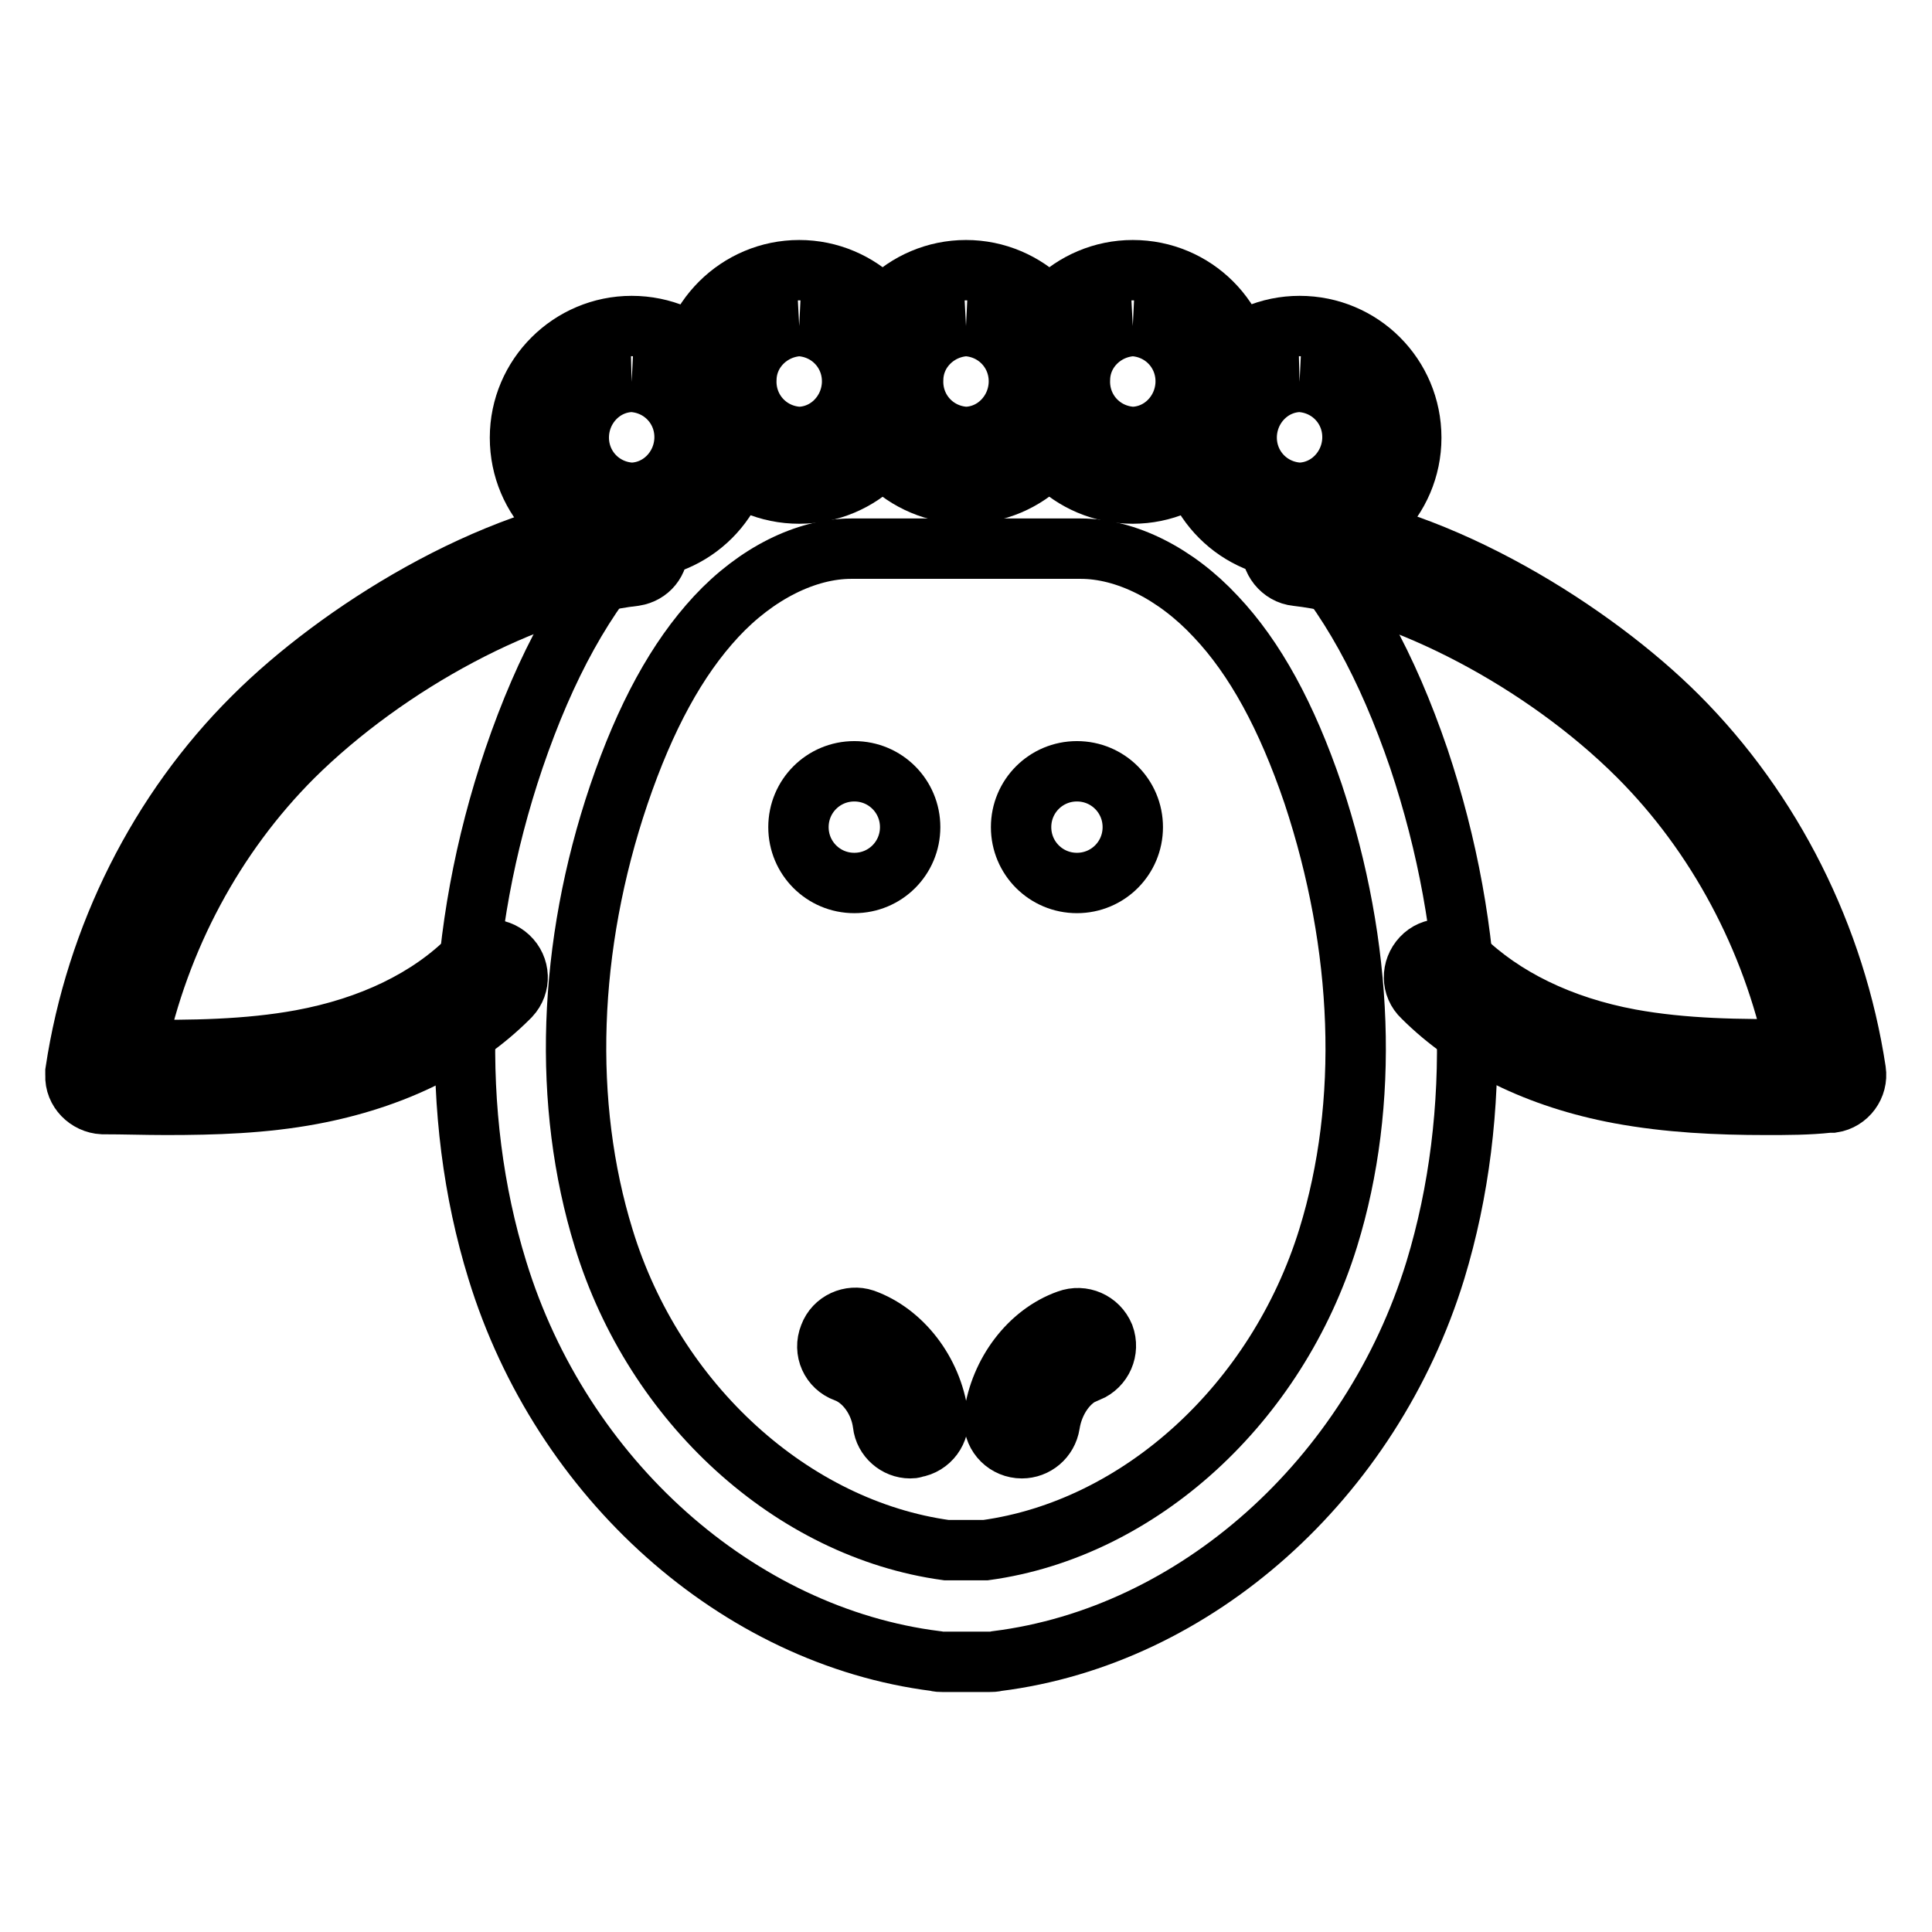
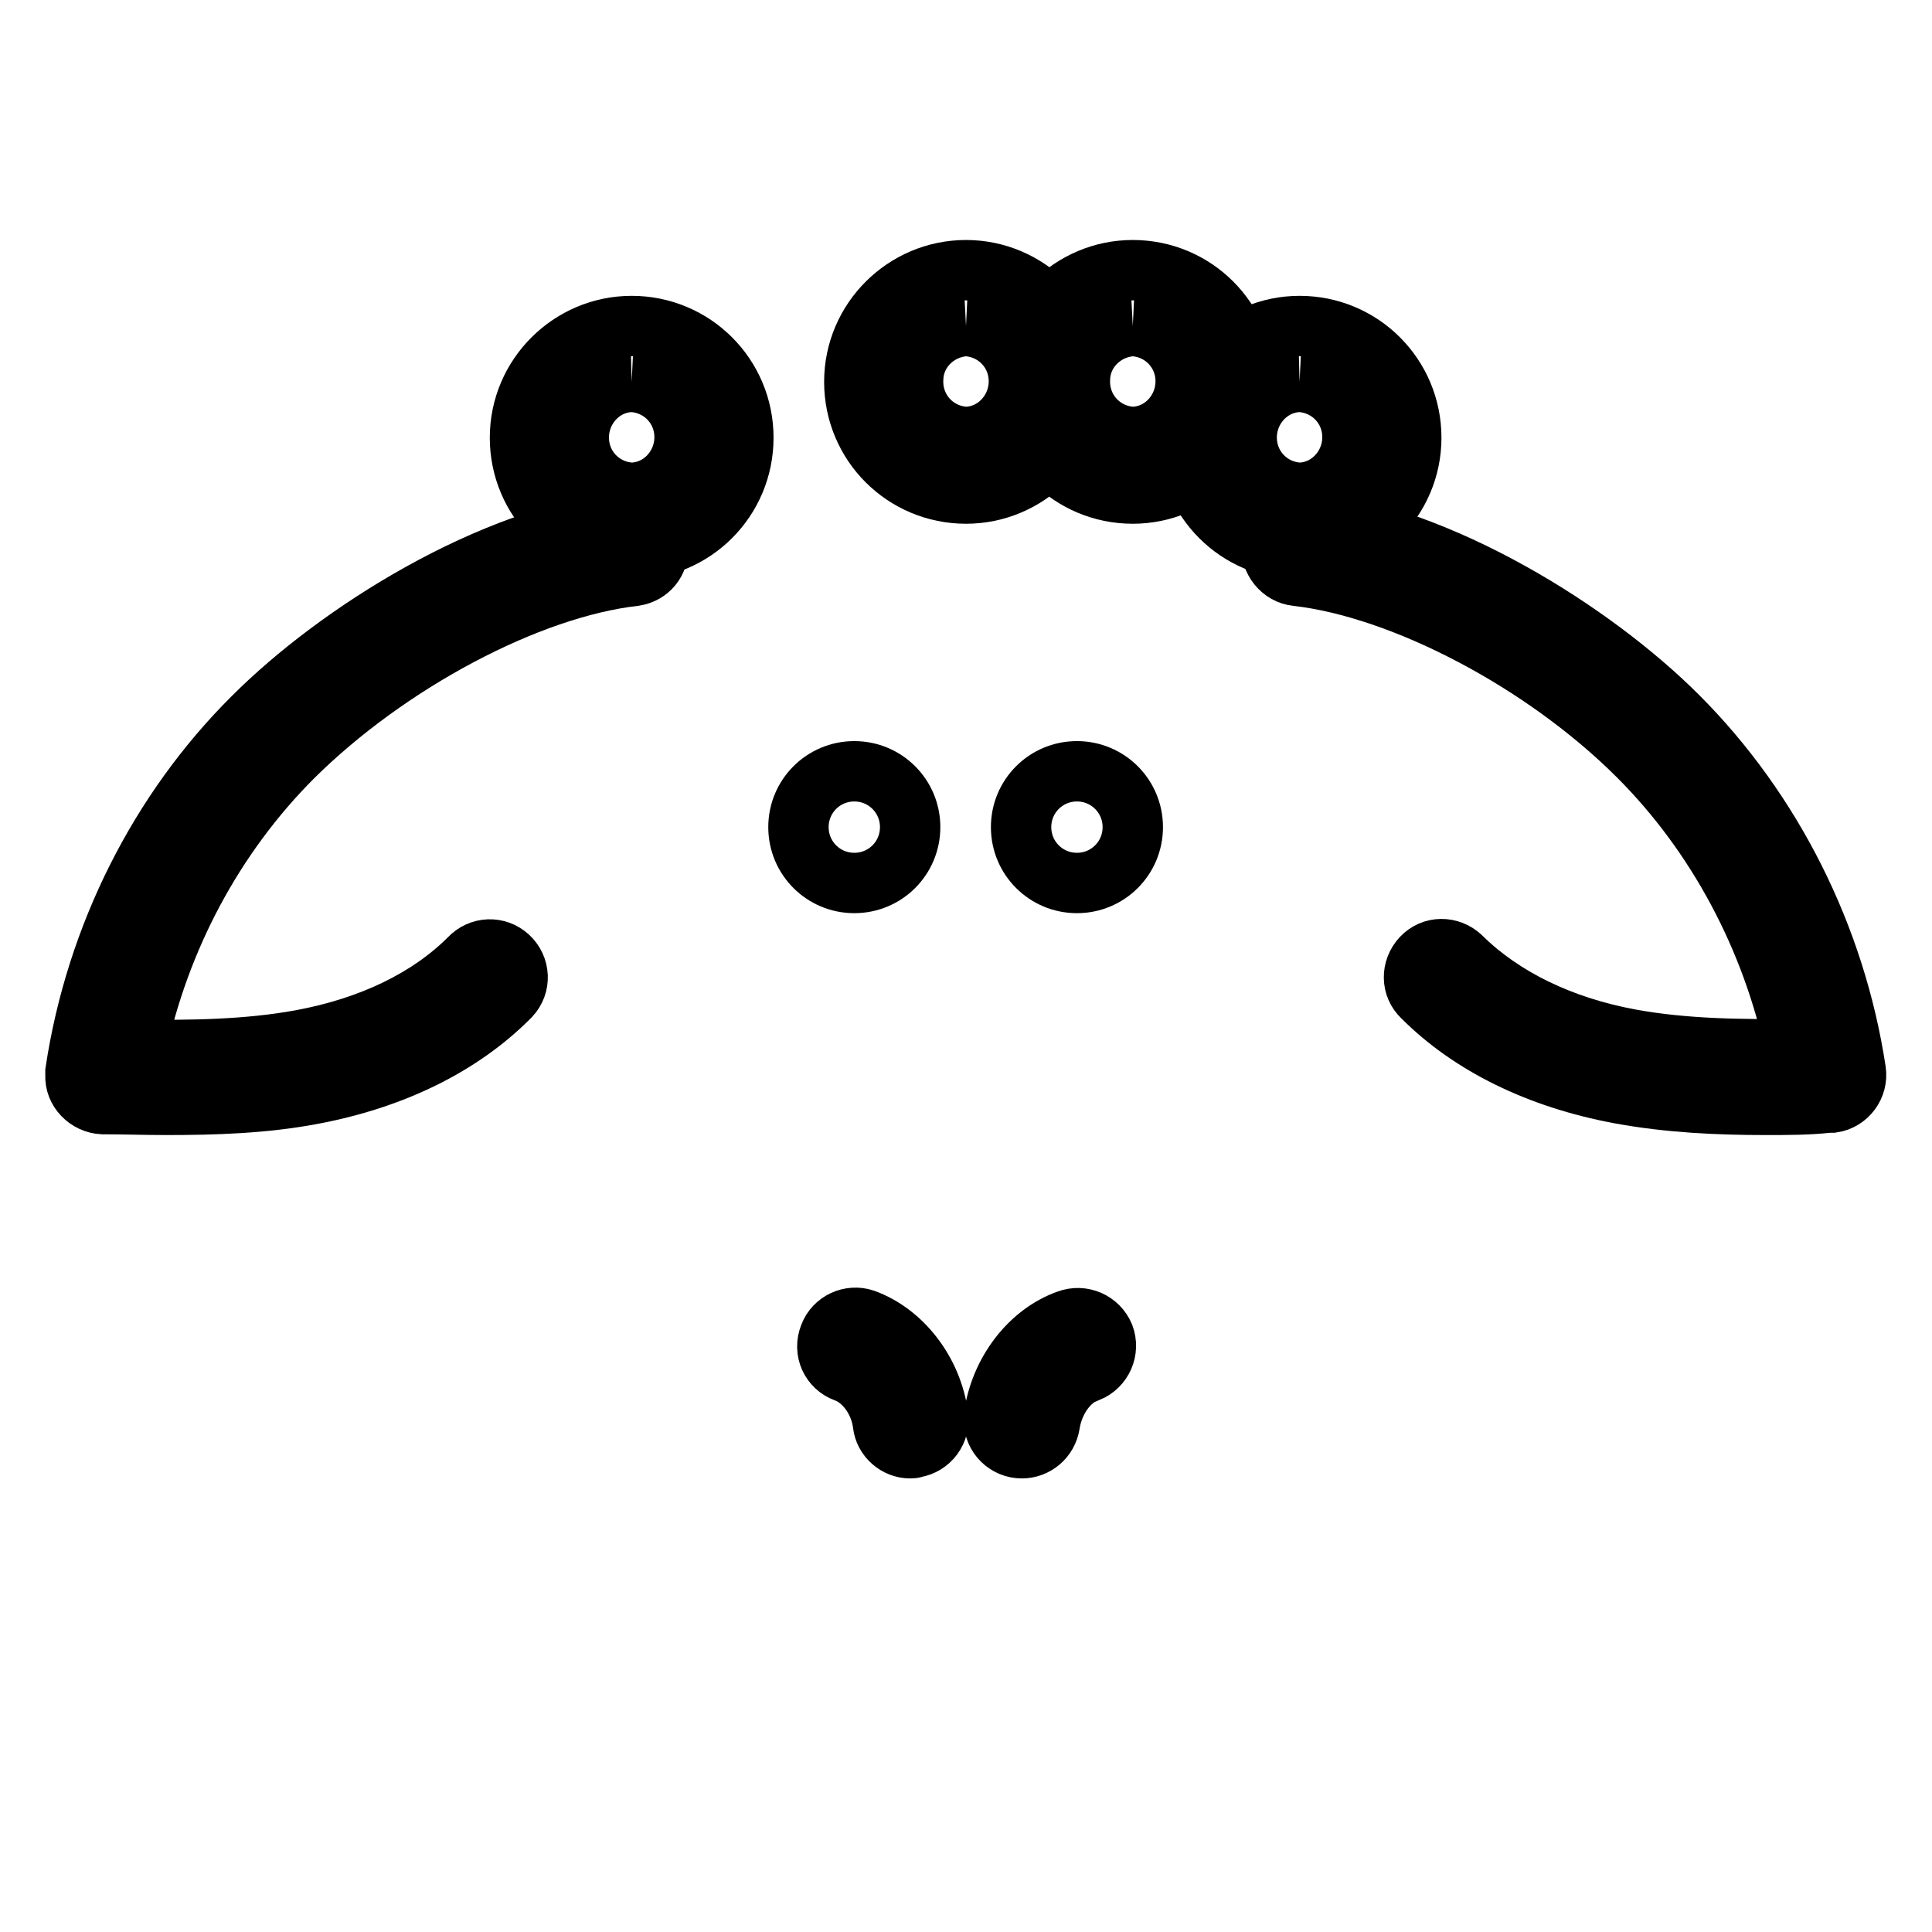
<svg xmlns="http://www.w3.org/2000/svg" version="1.1" x="0px" y="0px" viewBox="0 0 256 256" enable-background="new 0 0 256 256" xml:space="preserve">
  <g>
    <path stroke-width="8" fill-opacity="0" stroke="#000000" d="M113.2,102.2c-4.1,0-7.4,3.3-7.4,7.4s3.3,7.4,7.4,7.4s7.4-3.3,7.4-7.4S117.3,102.2,113.2,102.2z  M142.7,102.2c-4.1,0-7.4,3.3-7.4,7.4s3.3,7.4,7.4,7.4s7.4-3.3,7.4-7.4S146.8,102.2,142.7,102.2z" />
-     <path stroke-width="8" fill-opacity="0" stroke="#000000" d="M131.1,220.2h-6.2c-0.3,0-0.6,0-0.9-0.1c-26.2-3.3-49.6-24.1-58.1-51.8c-6.4-20.7-5.6-44.8,2.2-67.8 c4.2-12.3,9.4-21.8,16.1-28.9c8.6-9.2,20-14.3,30.7-13.6l26.8,0c0.5,0,1-0.1,1.5,0c10.1,0,20.6,5,28.7,13.6 c6.7,7.1,11.9,16.6,16.1,28.9c7.7,23,8.5,47.1,2.2,67.8c-8.5,27.7-31.8,48.5-58.1,51.8C131.7,220.2,131.4,220.2,131.1,220.2 L131.1,220.2z M125.4,205.4h5.2C151,202.6,169.2,186,176,164c5.5-17.8,4.7-38.6-2-58.8c-3.5-10.3-7.7-18-12.9-23.5 c-5.3-5.7-11.9-9-17.9-9l-1.1,0l-27.8,0l-1.5,0c-6,0-12.6,3.3-17.9,9c-5.2,5.6-9.4,13.3-12.9,23.6c-6.8,20.1-7.5,41-2,58.8 C86.7,186,105,202.6,125.4,205.4z" />
    <path stroke-width="8" fill-opacity="0" stroke="#000000" d="M128,43.2c4.1,0.2,7.2,3.6,7,7.7c-0.2,3.8-3.2,6.9-7,7c-4.1-0.2-7.2-3.6-7-7.7 C121.1,46.4,124.2,43.4,128,43.2 M128,35.8c-8.1,0-14.8,6.6-14.8,14.8s6.6,14.8,14.8,14.8c8.1,0,14.8-6.6,14.8-14.8 S136.1,35.8,128,35.8z" />
-     <path stroke-width="8" fill-opacity="0" stroke="#000000" d="M105.9,43.2c4.1,0.2,7.2,3.6,7,7.7c-0.2,3.8-3.2,6.9-7,7c-4.1-0.2-7.2-3.6-7-7.7 C99,46.4,102.1,43.4,105.9,43.2 M105.9,35.8c-8.1,0-14.8,6.6-14.8,14.8s6.6,14.8,14.8,14.8s14.8-6.6,14.8-14.8S114,35.8,105.9,35.8 z" />
    <path stroke-width="8" fill-opacity="0" stroke="#000000" d="M83.7,50.6c4.1,0.2,7.2,3.6,7,7.7c-0.2,3.8-3.2,6.9-7,7c-4.1-0.2-7.2-3.6-7-7.7 C76.9,53.8,79.9,50.7,83.7,50.6 M83.7,43.2c-8.1,0-14.8,6.6-14.8,14.8s6.6,14.8,14.8,14.8s14.8-6.6,14.8-14.8S91.9,43.2,83.7,43.2z  M150.1,43.2c4.1,0.2,7.2,3.6,7,7.7c-0.2,3.8-3.2,6.9-7,7c-4.1-0.2-7.2-3.6-7-7.7C143.2,46.4,146.3,43.4,150.1,43.2 M150.1,35.8 c-8.1,0-14.8,6.6-14.8,14.8s6.6,14.8,14.8,14.8c8.1,0,14.8-6.6,14.8-14.8S158.3,35.8,150.1,35.8z" />
    <path stroke-width="8" fill-opacity="0" stroke="#000000" d="M172.2,50.6c4.1,0.2,7.2,3.6,7,7.7c-0.2,3.8-3.2,6.9-7,7c-4.1-0.2-7.2-3.6-7-7.7 C165.4,53.8,168.4,50.7,172.2,50.6 M172.2,43.2c-8.1,0-14.8,6.6-14.8,14.8s6.6,14.8,14.8,14.8c8.1,0,14.8-6.6,14.8-14.8 S180.4,43.2,172.2,43.2z M22,146.4c-2.8,0-5.6-0.1-8.4-0.1c-2-0.1-3.7-1.8-3.6-3.8c0-0.2,0-0.3,0-0.5c2.7-17.9,11.1-34.6,23.6-47 c11.1-11.1,31.4-24,49.7-26c2-0.1,3.8,1.5,3.9,3.5c0.1,1.9-1.2,3.5-3.1,3.8C70,77.9,51.4,87.8,38.8,100.3 c-10.4,10.4-17.7,24-20.8,38.8c7.3,0.1,14.8,0,21.9-1.3c9.2-1.7,16.9-5.4,22.3-10.8c1.4-1.5,3.7-1.6,5.2-0.2s1.6,3.7,0.2,5.2 c-0.1,0.1-0.1,0.1-0.2,0.2C61,138.6,52,143,41.3,145C34.9,146.2,28.4,146.4,22,146.4z" />
    <path stroke-width="8" fill-opacity="0" stroke="#000000" d="M234,146.4c-6.4,0-12.9-0.3-19.4-1.5c-10.7-2-19.7-6.4-26.1-12.8c-1.5-1.4-1.5-3.7-0.1-5.2 c1.4-1.5,3.7-1.5,5.2-0.1c0,0,0.1,0.1,0.1,0.1c5.4,5.3,13.1,9.1,22.3,10.8c7.1,1.3,14.6,1.4,21.9,1.3 c-3.1-14.7-10.4-28.4-20.8-38.8c-12.5-12.5-31.2-22.3-45.3-23.9c-2-0.2-3.5-2.1-3.3-4.1c0.2-2,2.1-3.5,4.1-3.3 c18.3,2,38.6,14.9,49.7,26c12.5,12.5,20.9,29.2,23.6,47c0.3,2-1.1,3.9-3.1,4.2c-0.2,0-0.3,0-0.5,0 C239.6,146.4,236.8,146.4,234,146.4L234,146.4z M120.6,191.9c-1.8,0-3.4-1.4-3.6-3.2c-0.4-3.2-2.5-6-5-6.9 c-1.9-0.7-2.9-2.8-2.1-4.8c0.7-1.9,2.8-2.8,4.6-2.2c5,1.8,9,6.9,9.8,12.8c0.3,2-1.1,3.9-3.1,4.2C121,191.9,120.8,191.9,120.6,191.9 z M135.4,191.9c-2,0-3.7-1.6-3.7-3.7c0-0.2,0-0.3,0-0.5c0.8-5.8,4.7-11,9.8-12.8c1.9-0.7,4,0.2,4.8,2.1c0.7,1.9-0.2,4-2.1,4.8 c0,0-0.1,0-0.1,0c-2.5,0.9-4.5,3.7-5,6.9C138.8,190.6,137.2,191.9,135.4,191.9L135.4,191.9z" />
  </g>
</svg>